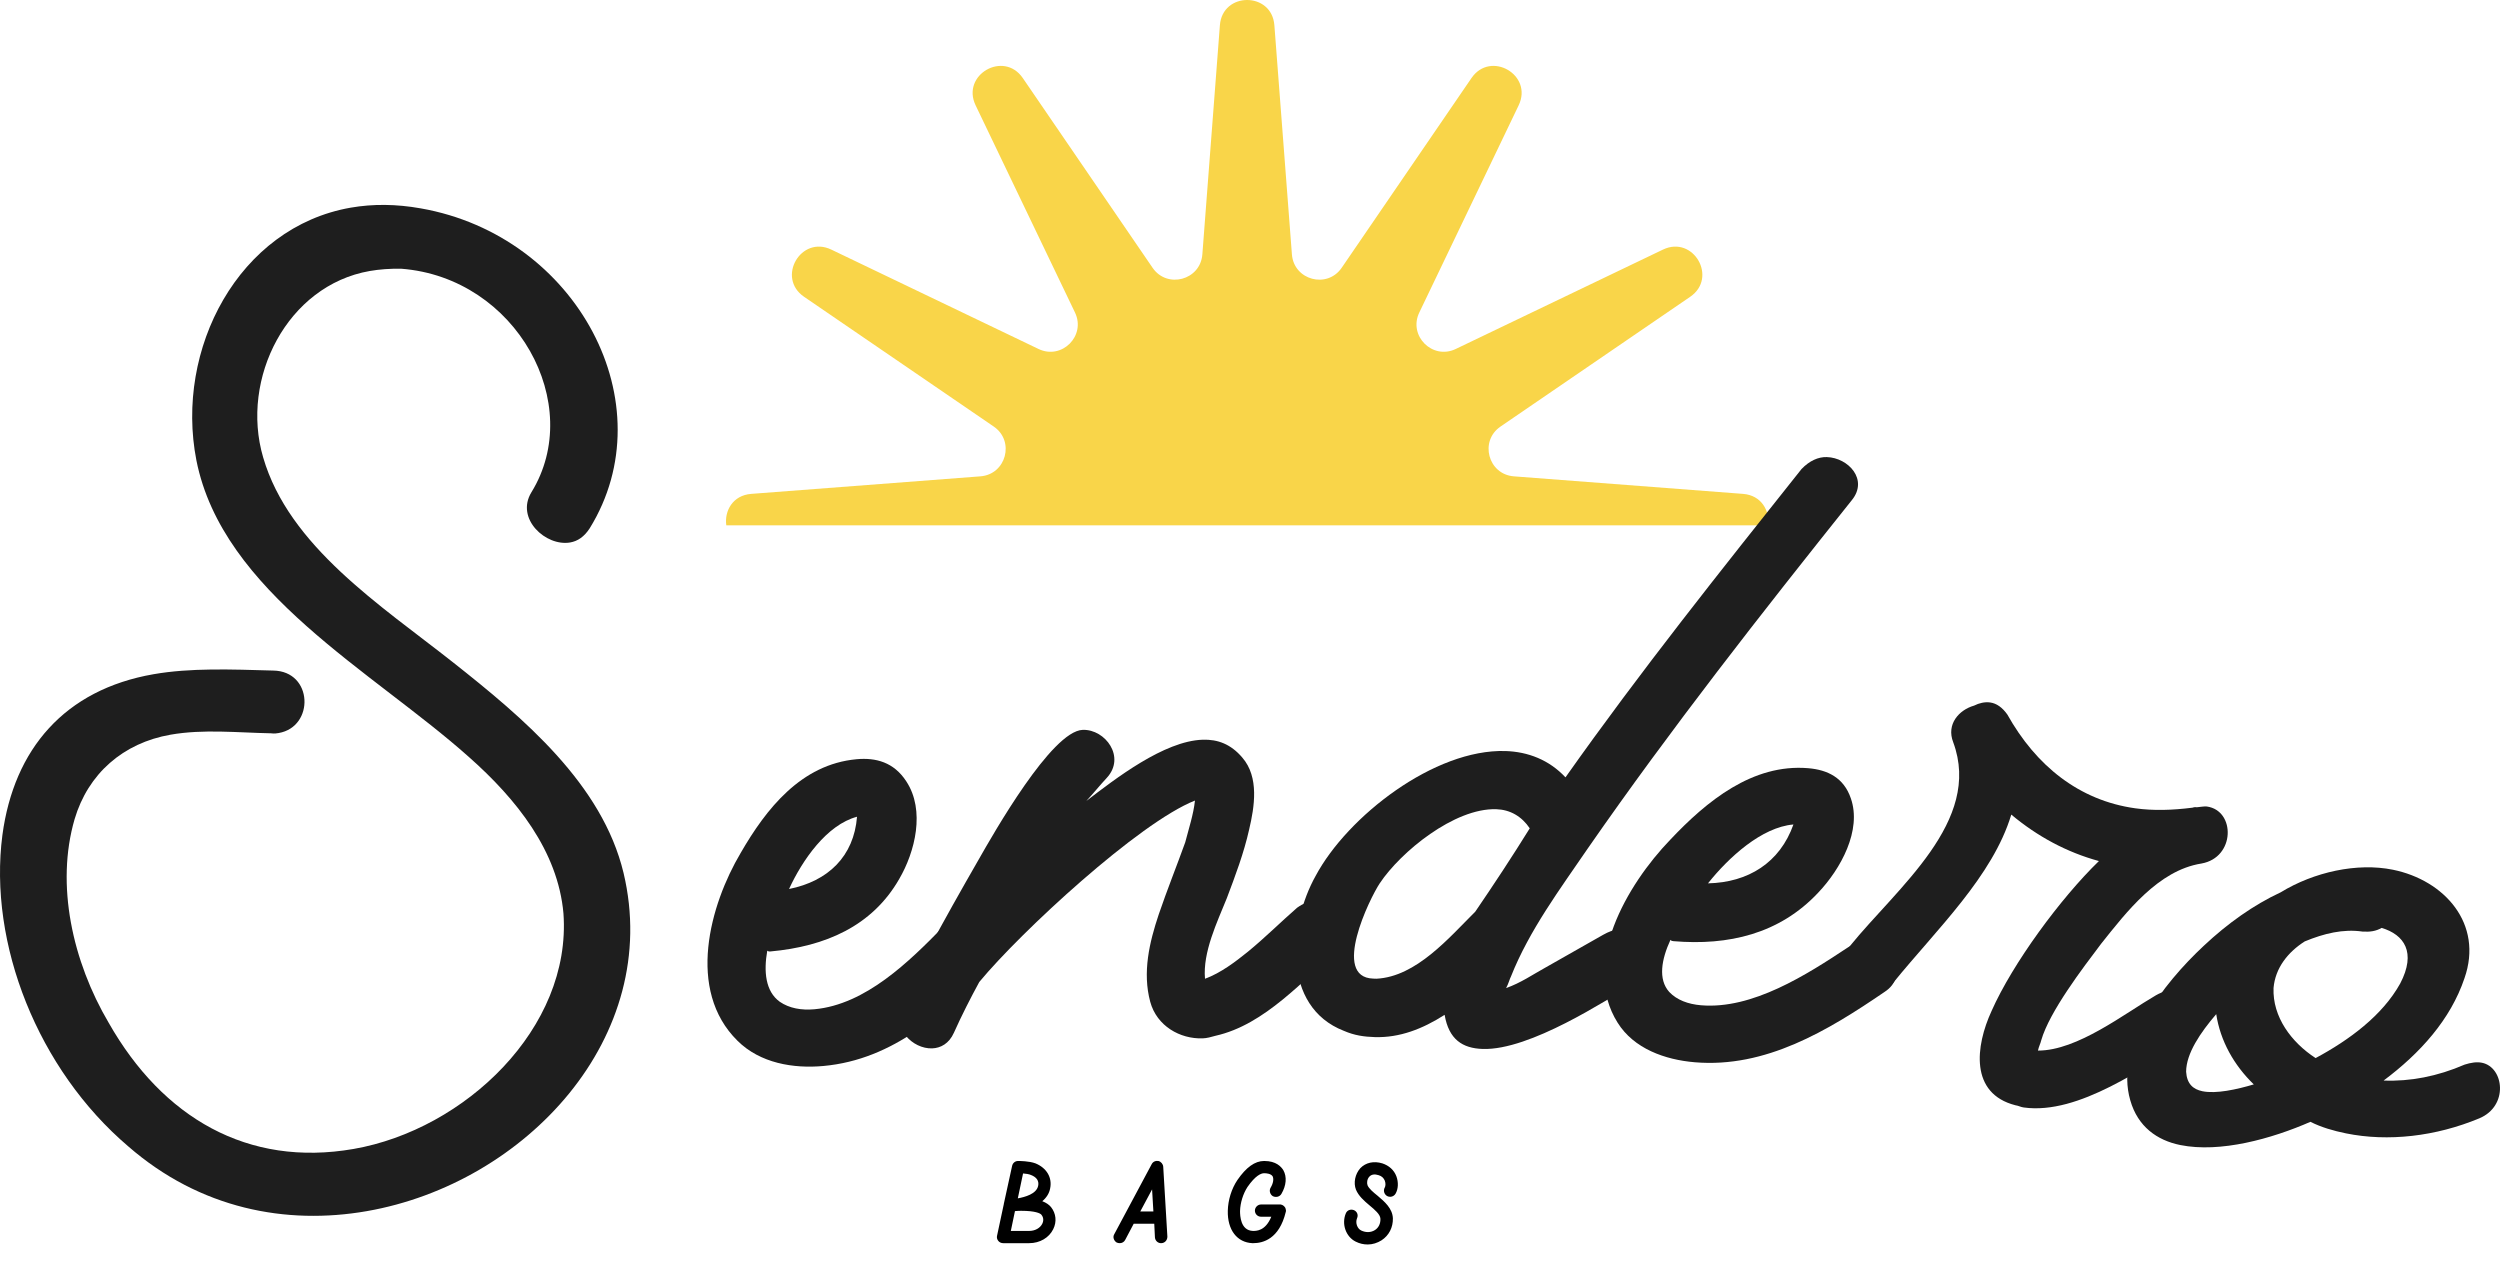
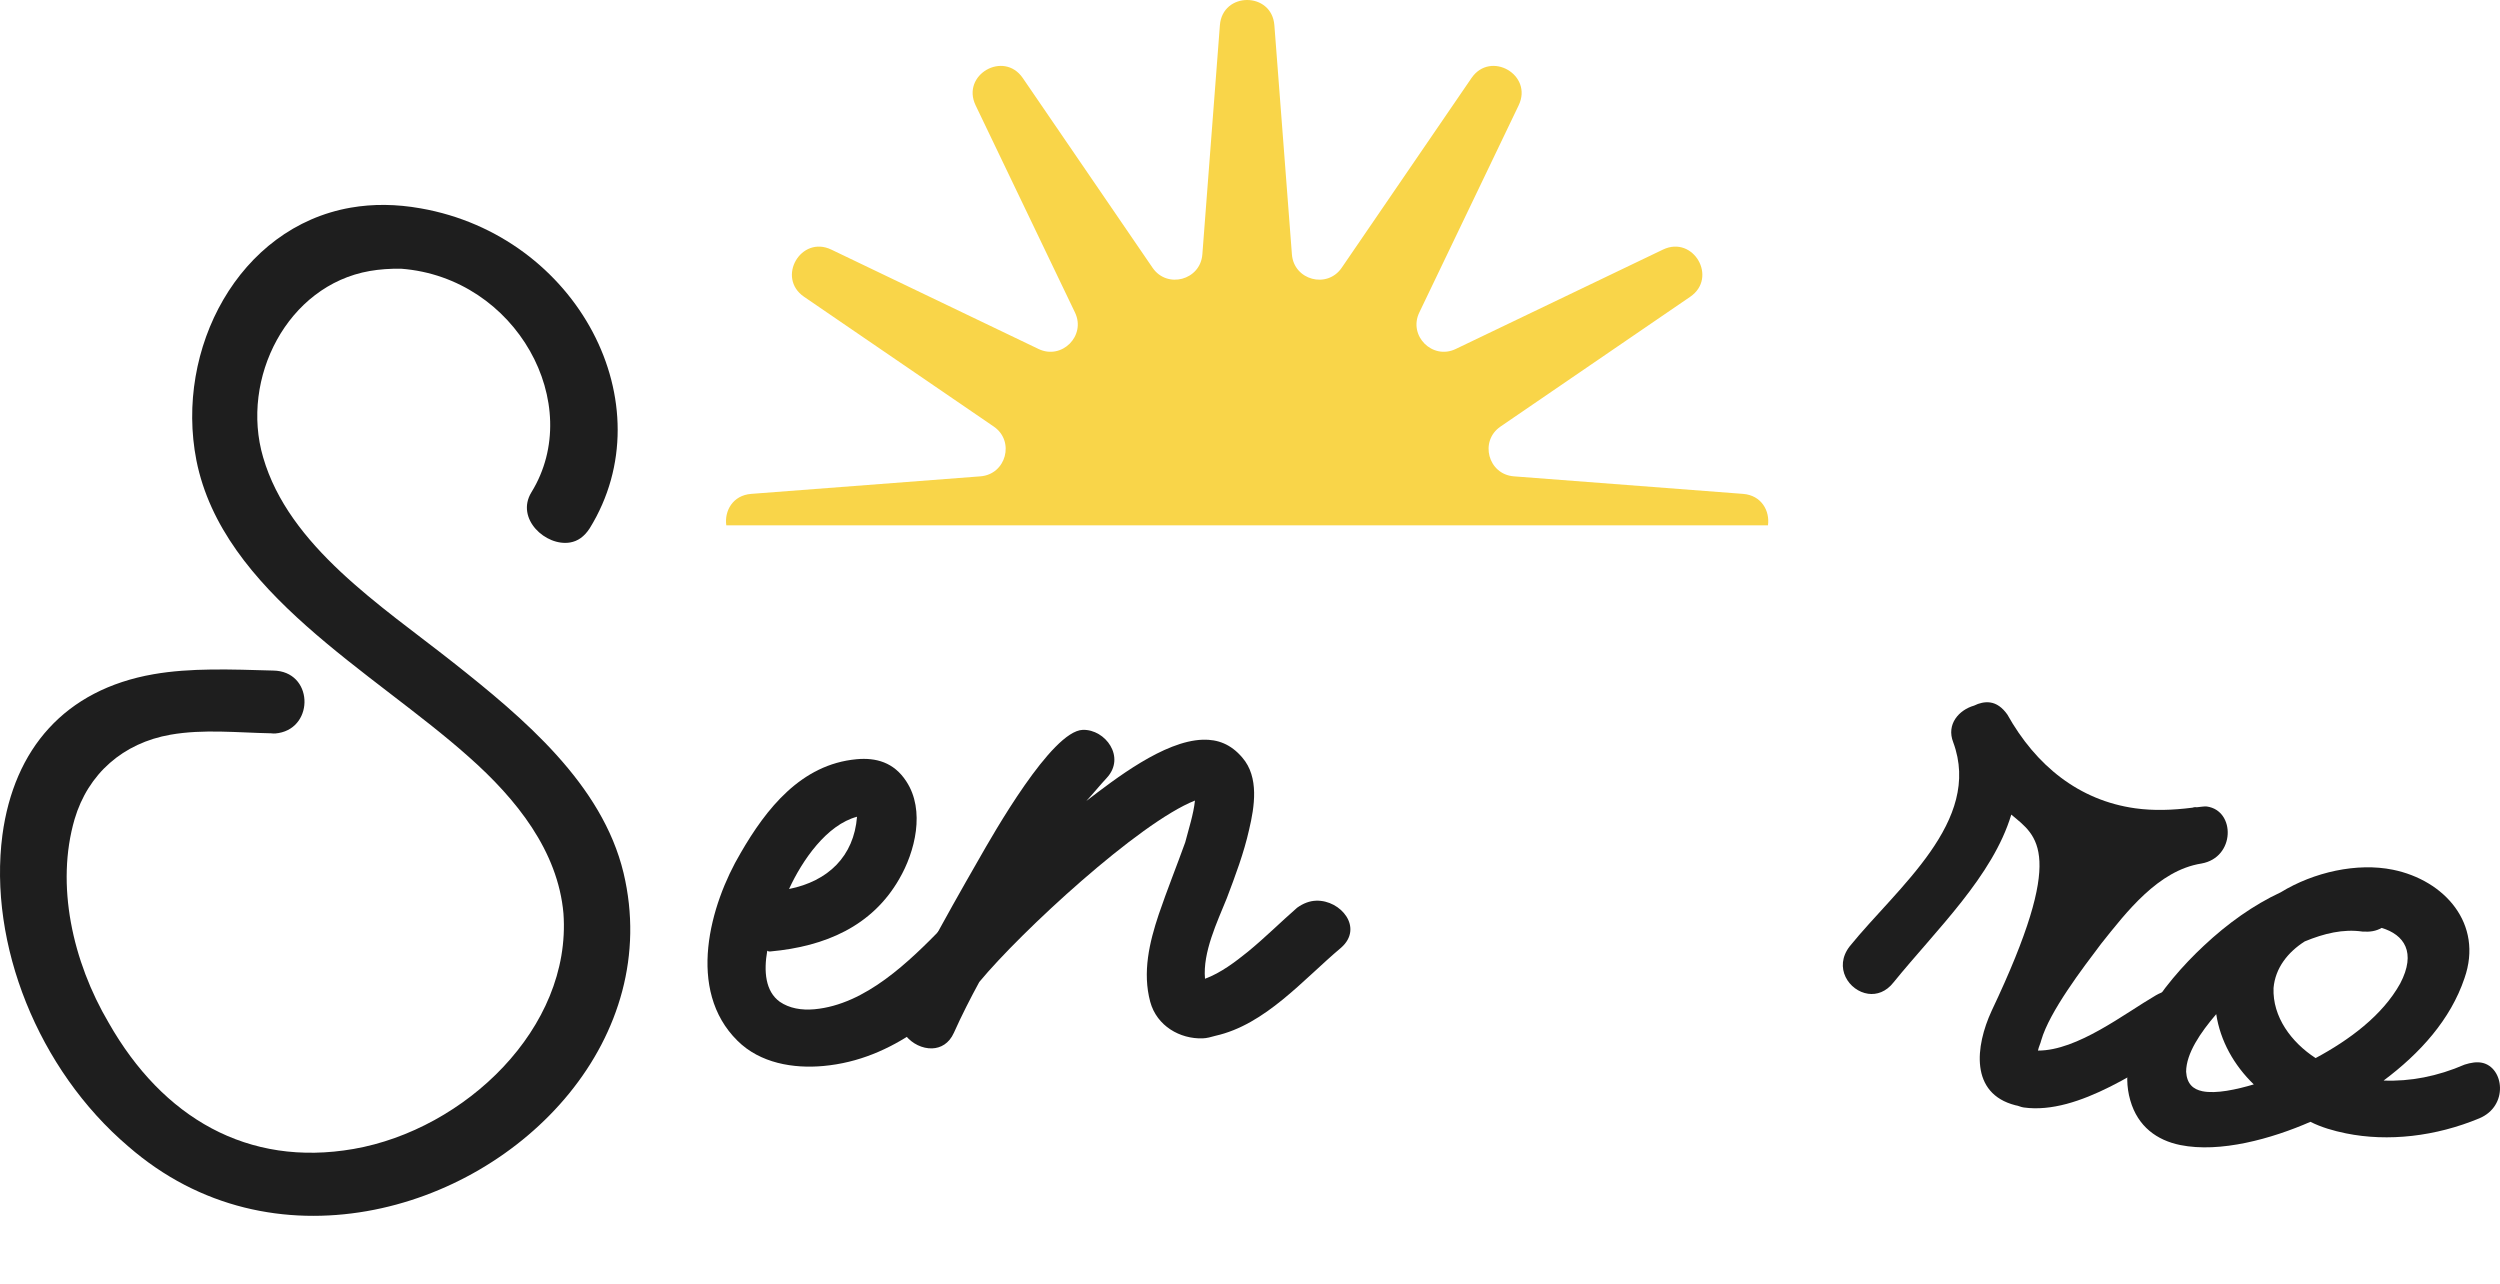
<svg xmlns="http://www.w3.org/2000/svg" width="183" height="94" viewBox="0 0 183 94" fill="none">
  <path fill-rule="evenodd" clip-rule="evenodd" d="M93.284 1.847C93.096 -0.616 89.485 -0.616 89.296 1.847L88.012 18.623C87.868 20.506 85.434 21.159 84.368 19.6L74.868 5.713C73.473 3.675 70.345 5.48 71.414 7.708L78.69 22.878C79.507 24.581 77.725 26.363 76.022 25.546L60.851 18.27C58.624 17.202 56.818 20.329 58.857 21.724L72.743 31.224C74.302 32.29 73.65 34.724 71.767 34.868L54.991 36.152C53.626 36.257 53.018 37.412 53.165 38.454H129.415C129.563 37.412 128.954 36.257 127.59 36.152L110.814 34.868C108.93 34.724 108.278 32.29 109.837 31.224L123.723 21.724C125.762 20.329 123.957 17.202 121.729 18.27L106.559 25.546C104.856 26.363 103.074 24.581 103.891 22.878L111.167 7.708C112.235 5.48 109.108 3.675 107.713 5.713L98.213 19.6C97.147 21.159 94.713 20.506 94.568 18.623L93.284 1.847Z" fill="#F9D549" />
  <path d="M20.401 53.658C20.246 53.685 20.091 53.712 19.839 53.678C17.395 53.631 14.892 53.359 12.491 53.778C9.006 54.385 6.444 56.642 5.461 59.961C4.062 64.769 5.307 70.376 7.958 74.872C11.907 81.817 18.138 85.453 25.884 84.103C34.016 82.685 41.851 75.26 41.245 66.866C40.843 62.293 37.809 58.494 34.315 55.404C27.308 49.149 16.291 43.357 14.376 33.696C12.784 25.553 17.467 16.631 25.677 15.2C27.303 14.917 29.009 14.934 30.795 15.252C42.269 17.266 48.779 29.588 43.166 38.672C42.764 39.294 42.282 39.614 41.739 39.708C39.958 40.019 37.713 37.97 38.901 36.032C42.865 29.596 37.813 20.325 29.374 19.671C28.56 19.656 27.765 19.715 27.069 19.837C21.027 20.89 17.569 27.71 19.261 33.475C21.151 39.992 27.892 44.325 33.119 48.451C38.346 52.576 44.082 57.4 45.643 63.896C48.506 75.91 38.466 86.631 26.848 88.656C20.962 89.682 14.652 88.5 9.383 83.91C2.787 78.291 -0.868 69.092 0.177 61.118C1.021 54.833 4.731 50.487 11.237 49.353C13.947 48.881 16.895 48.997 19.998 49.085C22.926 49.126 23.034 53.199 20.401 53.658Z" fill="#1E1E1E" />
  <path d="M59.614 73.878C63.373 73.535 66.58 70.356 69.011 67.872C69.36 67.528 69.886 67.325 70.356 67.282C72.079 67.125 73.945 69.139 72.482 70.599C69.161 74.1 65.438 77.56 60.269 78.031C58.076 78.231 55.641 77.829 53.986 76.185C50.219 72.472 51.97 66.227 54.219 62.433C56.074 59.222 58.633 55.946 62.705 55.575C64.115 55.446 65.432 55.794 66.34 57.194C67.746 59.328 66.978 62.363 65.824 64.34C63.846 67.797 60.404 69.281 56.41 69.645C56.331 69.652 56.253 69.659 56.164 69.59C55.897 71.096 56.022 72.567 57.079 73.329C57.78 73.811 58.674 73.964 59.614 73.878ZM57.758 65.075C60.613 64.503 62.503 62.692 62.734 59.785C60.516 60.377 58.733 62.958 57.758 65.075Z" fill="#1E1E1E" />
  <path d="M88.968 75.821C88.657 75.909 88.347 75.998 88.032 76.008C86.382 76.063 84.68 75.108 84.197 73.334C83.616 71.175 84.135 68.98 84.82 66.934C85.437 65.125 86.137 63.39 86.759 61.658C87.022 60.638 87.364 59.615 87.471 58.6C83.379 60.214 74.727 68.202 71.684 71.881C71.036 73.07 70.391 74.336 69.825 75.599C69.471 76.389 68.858 76.72 68.229 76.741C66.814 76.788 65.242 75.284 66.021 73.547C66.442 72.521 66.945 71.571 67.444 70.543C67.507 70.23 67.653 69.992 67.873 69.673C69.096 67.377 70.397 65.078 71.628 62.937C72.713 61.033 76.979 53.502 79.258 53.426C80.909 53.372 82.429 55.422 81.01 56.947C80.487 57.509 80.043 58.068 79.52 58.63C81.643 57.004 85.204 54.241 88.034 54.147C89.134 54.111 90.097 54.468 90.934 55.452C92.187 56.888 91.825 59.078 91.436 60.725C91.05 62.449 90.425 64.104 89.799 65.758C89.099 67.493 88.03 69.707 88.206 71.646C89.366 71.218 90.427 70.405 91.335 69.675C92.621 68.621 93.745 67.495 94.951 66.444C95.407 66.117 95.871 65.946 96.343 65.931C98.151 65.871 99.828 67.916 98.169 69.371C95.375 71.72 92.627 75 88.968 75.821Z" fill="#1E1E1E" />
-   <path d="M110.247 72.326C111.287 71.969 112.263 71.299 113.071 70.857C114.526 70.047 115.903 69.234 117.358 68.423C117.762 68.203 118.084 68.057 118.477 68.069C120.285 68.125 121.332 70.958 119.387 72.143C117.607 73.176 112 76.892 108.542 76.784C107.048 76.738 106.055 76.085 105.746 74.286C104.123 75.325 102.44 75.973 100.632 75.916C99.846 75.892 99.142 75.792 98.37 75.457C93.809 73.682 94.33 67.63 96.306 64.113C98.636 59.752 105.009 54.815 110.197 54.976C111.848 55.027 113.394 55.62 114.593 56.902C120.075 49.137 126.015 41.698 131.871 34.334C132.451 33.73 133.094 33.439 133.723 33.458C135.295 33.507 136.794 35.109 135.542 36.626C128.934 44.901 122.319 53.33 116.239 62.087C114.21 65.058 111.941 68.1 110.602 71.481C110.516 71.634 110.419 72.02 110.247 72.326ZM101.004 64.648C100.242 65.791 97.452 71.539 100.518 71.634L100.754 71.642C103.673 71.499 106.092 68.618 107.991 66.732C109.344 64.751 110.7 62.693 111.978 60.633C111.389 59.758 110.546 59.266 109.524 59.234C106.459 59.139 102.529 62.362 101.004 64.648Z" fill="#1E1E1E" />
-   <path d="M124.517 73.586C128.279 73.902 132.249 71.35 135.277 69.344C135.709 69.068 136.277 68.96 136.747 68.999C138.471 69.144 139.762 71.436 137.949 72.609C133.783 75.456 129.235 78.193 124.063 77.758C121.869 77.574 119.597 76.759 118.413 74.866C115.713 70.585 119.069 64.784 122.265 61.466C124.923 58.648 128.285 55.89 132.36 56.232C133.771 56.351 134.965 56.919 135.483 58.444C136.294 60.773 134.744 63.606 133.096 65.339C130.253 68.376 126.5 69.23 122.504 68.894C122.425 68.887 122.347 68.881 122.278 68.797C121.621 70.223 121.355 71.683 122.187 72.61C122.745 73.203 123.577 73.507 124.517 73.586ZM125.025 64.661C127.964 64.596 130.287 63.154 131.279 60.352C128.957 60.547 126.535 62.761 125.025 64.661Z" fill="#1E1E1E" />
-   <path d="M149.417 76.153C149.368 76.381 149.242 76.599 149.178 76.903C152.062 76.913 155.527 74.183 157.812 72.856C158.36 72.54 158.86 72.453 159.327 72.518C161.04 72.757 162.146 75.105 160.237 76.171C156.949 78.064 152.184 81.631 148.135 81.067C147.901 81.035 147.761 80.937 147.528 80.905C144.182 80.047 144.596 76.579 145.784 74.001C147.321 70.533 150.816 65.77 153.641 63.029C151.292 62.388 149.133 61.226 147.226 59.628C145.869 64.14 141.757 68.034 138.611 71.906C138.061 72.612 137.373 72.83 136.75 72.743C135.348 72.548 134.191 70.82 135.403 69.265C138.879 64.969 145.118 60.118 142.976 54.335C142.456 53.009 143.399 51.965 144.508 51.649C144.868 51.464 145.289 51.366 145.679 51.42C146.146 51.485 146.565 51.779 146.935 52.3C149.029 56.04 152.176 58.593 156.303 59.168C157.627 59.353 159 59.309 160.482 59.123C160.654 59.069 160.732 59.08 160.81 59.091C161.137 59.058 161.387 59.014 161.543 59.036C163.646 59.329 163.637 62.775 161.139 63.211C157.986 63.712 155.657 66.757 153.801 69.085C152.463 70.857 150.024 74.043 149.417 76.153Z" fill="#1E1E1E" />
+   <path d="M149.417 76.153C149.368 76.381 149.242 76.599 149.178 76.903C152.062 76.913 155.527 74.183 157.812 72.856C158.36 72.54 158.86 72.453 159.327 72.518C161.04 72.757 162.146 75.105 160.237 76.171C156.949 78.064 152.184 81.631 148.135 81.067C147.901 81.035 147.761 80.937 147.528 80.905C144.182 80.047 144.596 76.579 145.784 74.001C151.292 62.388 149.133 61.226 147.226 59.628C145.869 64.14 141.757 68.034 138.611 71.906C138.061 72.612 137.373 72.83 136.75 72.743C135.348 72.548 134.191 70.82 135.403 69.265C138.879 64.969 145.118 60.118 142.976 54.335C142.456 53.009 143.399 51.965 144.508 51.649C144.868 51.464 145.289 51.366 145.679 51.42C146.146 51.485 146.565 51.779 146.935 52.3C149.029 56.04 152.176 58.593 156.303 59.168C157.627 59.353 159 59.309 160.482 59.123C160.654 59.069 160.732 59.08 160.81 59.091C161.137 59.058 161.387 59.014 161.543 59.036C163.646 59.329 163.637 62.775 161.139 63.211C157.986 63.712 155.657 66.757 153.801 69.085C152.463 70.857 150.024 74.043 149.417 76.153Z" fill="#1E1E1E" />
  <path d="M181.484 81.863C178.29 83.19 174.81 83.589 171.728 82.963C170.804 82.775 169.903 82.513 169.124 82.117C166.284 83.358 162.52 84.411 159.592 83.816C157.898 83.471 156.487 82.473 155.937 80.544C154.784 76.595 158.328 72.019 161.32 69.229C163.051 67.605 164.943 66.25 166.952 65.315C169.376 63.832 172.54 63.131 175.159 63.664C178.934 64.431 181.796 67.621 180.4 71.605C179.38 74.638 177.142 77.108 174.48 79.096C176.421 79.174 178.423 78.791 180.408 77.93C180.863 77.785 181.294 77.715 181.679 77.793C183.297 78.122 183.647 80.959 181.484 81.863ZM169.503 77.452C171.958 76.133 174.396 74.337 175.695 71.992C176.893 69.707 175.982 68.415 174.334 67.922C173.933 68.157 173.502 68.227 172.94 68.192C171.53 67.984 170.114 68.329 168.705 68.912C167.482 69.691 166.552 70.845 166.423 72.321C166.341 74.438 167.73 76.301 169.503 77.452ZM162.228 74.235C161.075 75.581 160.03 77.107 160.024 78.45C160.079 79.331 160.526 79.738 161.22 79.879C162.221 80.082 163.715 79.753 164.977 79.378C163.527 77.976 162.524 76.192 162.228 74.235Z" fill="#1E1E1E" />
-   <path d="M73.432 91C73.288 91 73.16 90.936 73.08 90.84C72.984 90.728 72.952 90.584 72.984 90.456L73.48 88.136V88.12L74.088 85.336C74.136 85.128 74.312 84.984 74.52 84.984C74.616 84.984 75.336 84.984 75.8 85.16C76.616 85.496 77.032 86.2 76.872 86.984C76.808 87.352 76.6 87.672 76.296 87.928C76.584 88.04 76.792 88.184 76.936 88.36C77.304 88.824 77.368 89.432 77.096 89.976C76.792 90.6 76.12 91 75.336 91H73.432ZM74.888 85.896L74.504 87.72C75.032 87.624 75.864 87.4 75.992 86.808C76.072 86.44 75.88 86.168 75.464 86.008C75.32 85.944 75.096 85.912 74.888 85.896ZM74.296 88.648L73.992 90.104H75.336C75.768 90.104 76.136 89.896 76.296 89.576C76.36 89.448 76.44 89.176 76.232 88.92C76.152 88.808 75.752 88.632 74.776 88.632C74.648 88.632 74.504 88.632 74.36 88.648C74.344 88.648 74.312 88.648 74.296 88.648ZM82.364 90.76C82.284 90.92 82.124 91 81.964 91C81.884 91 81.82 90.984 81.74 90.952C81.532 90.824 81.436 90.552 81.564 90.344L84.3 85.224C84.396 85.032 84.588 84.952 84.796 84.984C84.988 85.032 85.132 85.208 85.148 85.4L85.452 90.52C85.452 90.776 85.276 90.984 85.02 91C84.764 91.016 84.556 90.824 84.54 90.568L84.492 89.576H82.988L82.364 90.76ZM84.332 87.064L83.468 88.68H84.428L84.332 87.064ZM91.683 91C90.547 90.952 89.843 90.024 89.875 88.632C89.891 87.848 90.147 87.016 90.579 86.376C91.219 85.448 91.859 84.984 92.531 84.984H92.547C93.411 84.984 93.779 85.4 93.939 85.656C94.211 86.136 94.163 86.776 93.795 87.4C93.667 87.608 93.395 87.672 93.171 87.56C92.963 87.432 92.883 87.144 93.011 86.936C93.203 86.616 93.251 86.296 93.155 86.104C93.027 85.912 92.723 85.88 92.531 85.88C92.307 85.88 91.891 86.056 91.315 86.888C90.995 87.384 90.787 88.04 90.771 88.648C90.771 88.984 90.803 90.072 91.715 90.104C91.955 90.104 92.627 90.12 93.059 89.064H92.307C92.067 89.064 91.859 88.872 91.859 88.616C91.859 88.376 92.067 88.168 92.307 88.168H93.683C93.699 88.168 93.715 88.168 93.731 88.168C93.747 88.168 93.763 88.168 93.779 88.184C93.795 88.184 93.811 88.184 93.811 88.184C93.827 88.2 93.843 88.2 93.859 88.2C93.875 88.216 93.891 88.216 93.907 88.232C93.907 88.232 93.923 88.248 93.939 88.248C93.955 88.264 93.955 88.264 93.971 88.28C93.987 88.28 94.003 88.296 94.003 88.312C94.019 88.312 94.019 88.328 94.035 88.344C94.035 88.36 94.051 88.36 94.067 88.376C94.067 88.392 94.067 88.408 94.083 88.408C94.083 88.424 94.099 88.44 94.099 88.456C94.099 88.472 94.115 88.488 94.115 88.504C94.115 88.504 94.115 88.52 94.115 88.536C94.131 88.552 94.131 88.568 94.131 88.584C94.131 88.6 94.131 88.616 94.131 88.616C94.131 88.616 94.131 88.616 94.131 88.632C94.131 88.648 94.131 88.664 94.131 88.68C94.131 88.696 94.115 88.696 94.115 88.712C94.115 88.728 94.115 88.728 94.115 88.728C93.635 90.696 92.451 91 91.731 91C91.715 91 91.699 91 91.683 91ZM101.191 85.16C101.671 85.32 102.039 85.64 102.215 86.104C102.375 86.536 102.359 87.032 102.151 87.384C102.023 87.592 101.751 87.672 101.527 87.544C101.319 87.416 101.239 87.144 101.367 86.92C101.415 86.84 101.447 86.632 101.367 86.424C101.287 86.232 101.143 86.088 100.919 86.024C100.631 85.928 100.391 85.96 100.231 86.136C100.071 86.312 100.039 86.584 100.103 86.76C100.199 87 100.519 87.272 100.839 87.528C101.351 87.96 101.927 88.456 101.959 89.176C101.975 89.848 101.671 90.44 101.127 90.792C100.823 90.984 100.471 91.096 100.119 91.096C99.815 91.096 99.527 91.032 99.239 90.888C98.519 90.536 98.183 89.592 98.519 88.808C98.615 88.584 98.871 88.488 99.111 88.584C99.335 88.68 99.447 88.936 99.335 89.176C99.191 89.528 99.367 89.944 99.639 90.072C99.975 90.232 100.343 90.232 100.647 90.04C100.919 89.864 101.063 89.56 101.047 89.208C101.031 88.888 100.631 88.552 100.247 88.232C99.847 87.896 99.447 87.544 99.255 87.08C99.063 86.584 99.191 85.944 99.575 85.512C99.975 85.096 100.567 84.968 101.191 85.16Z" fill="black" />
</svg>